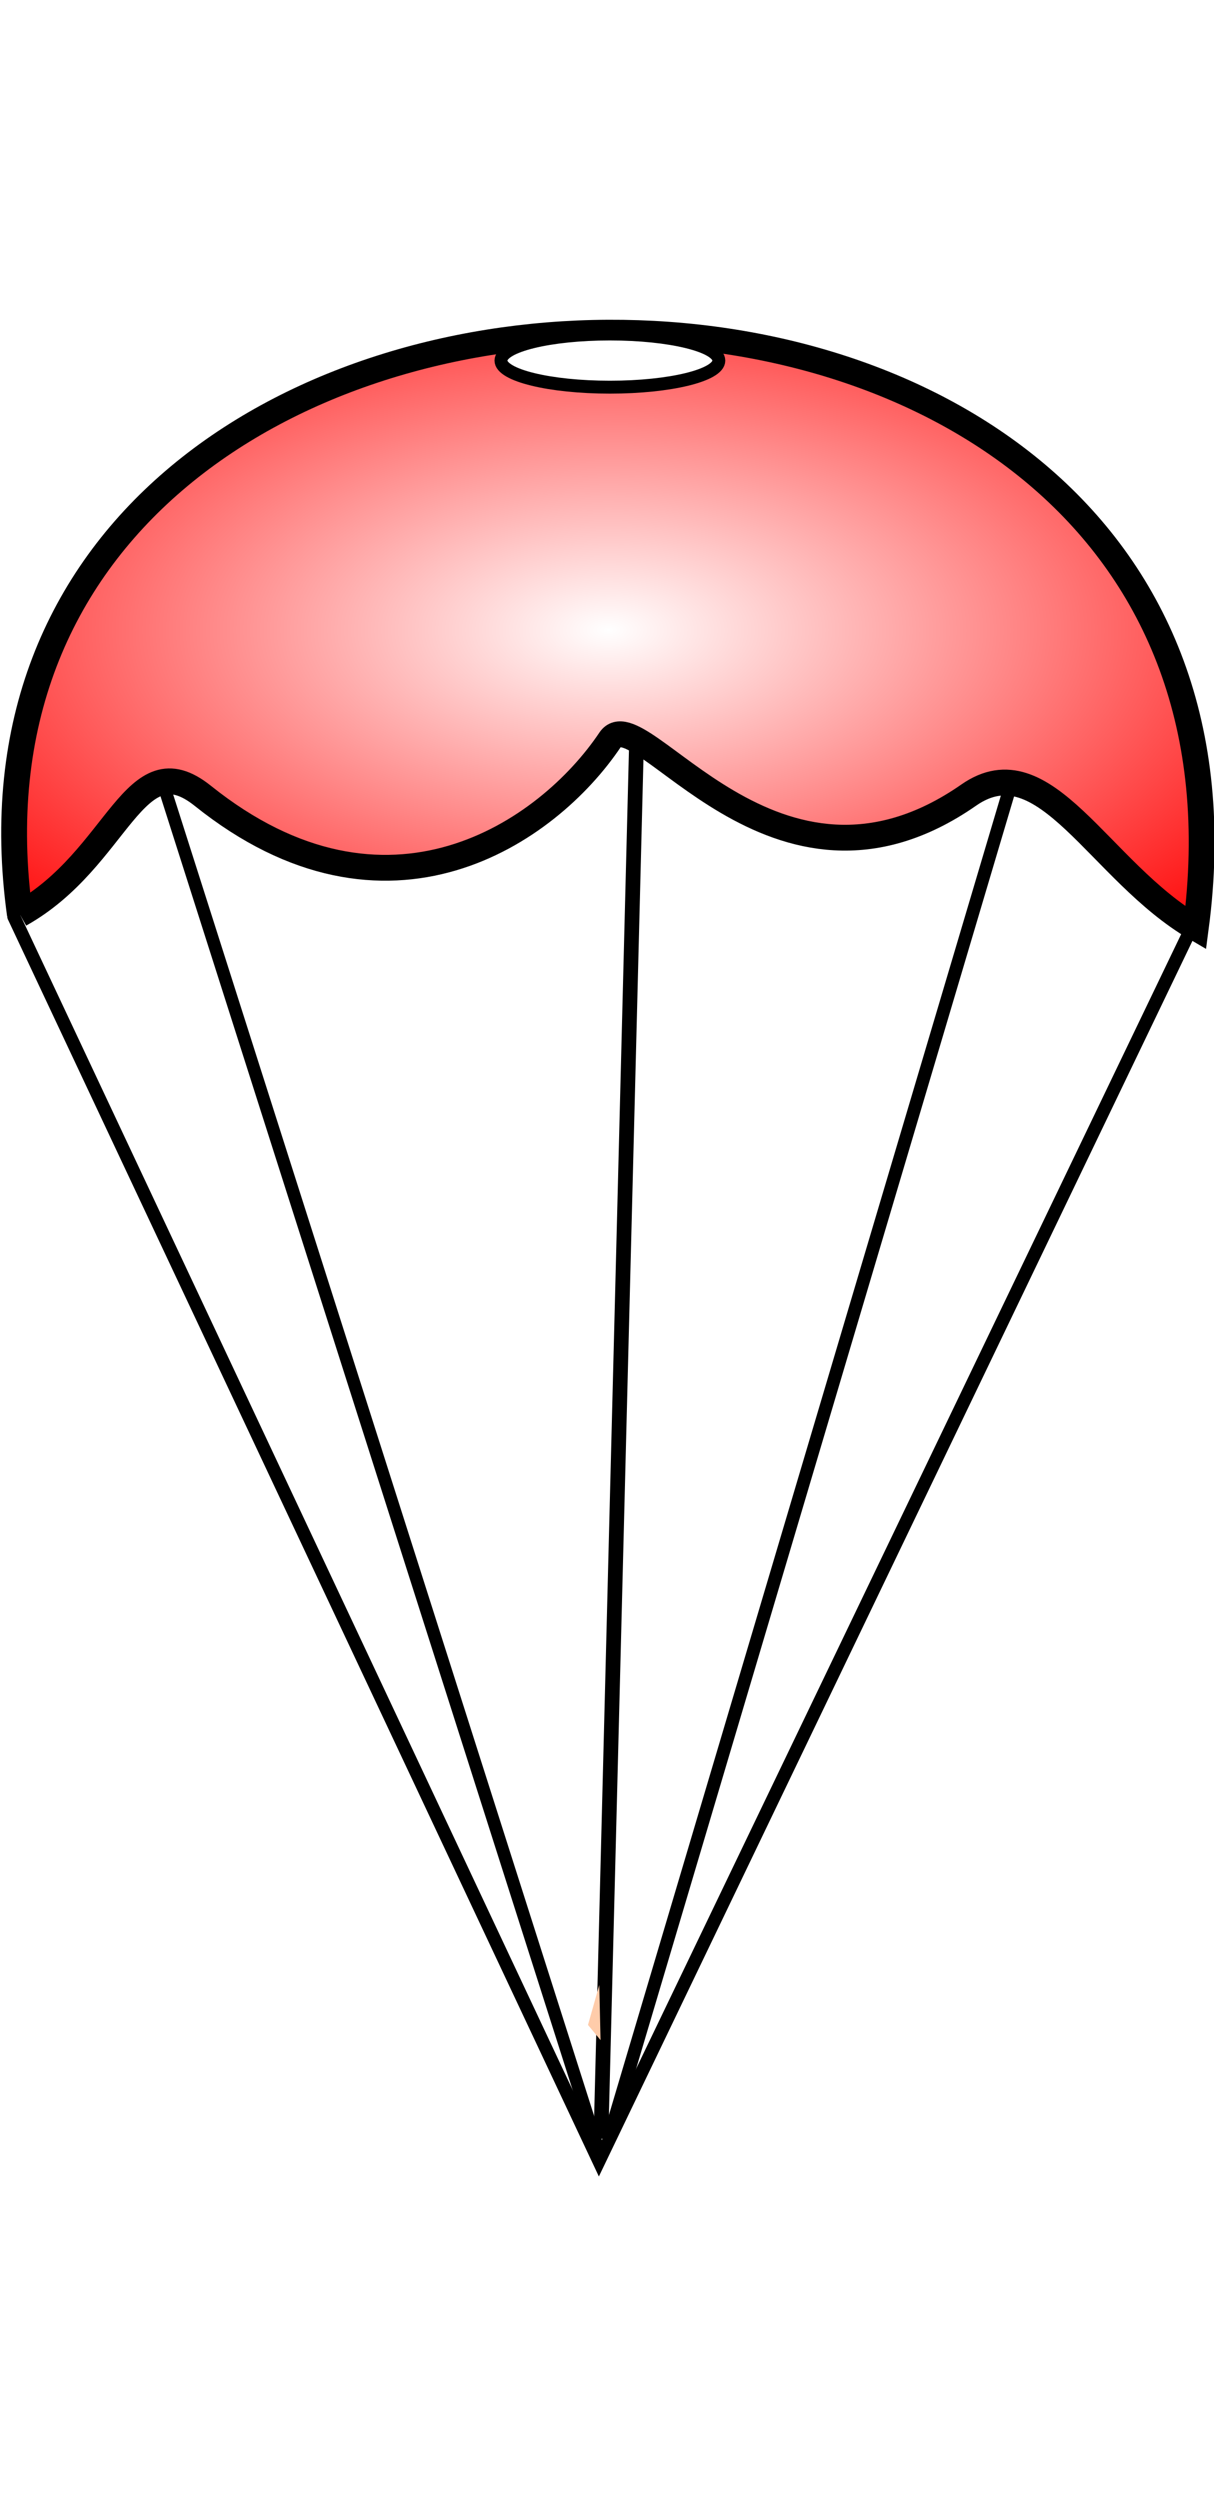
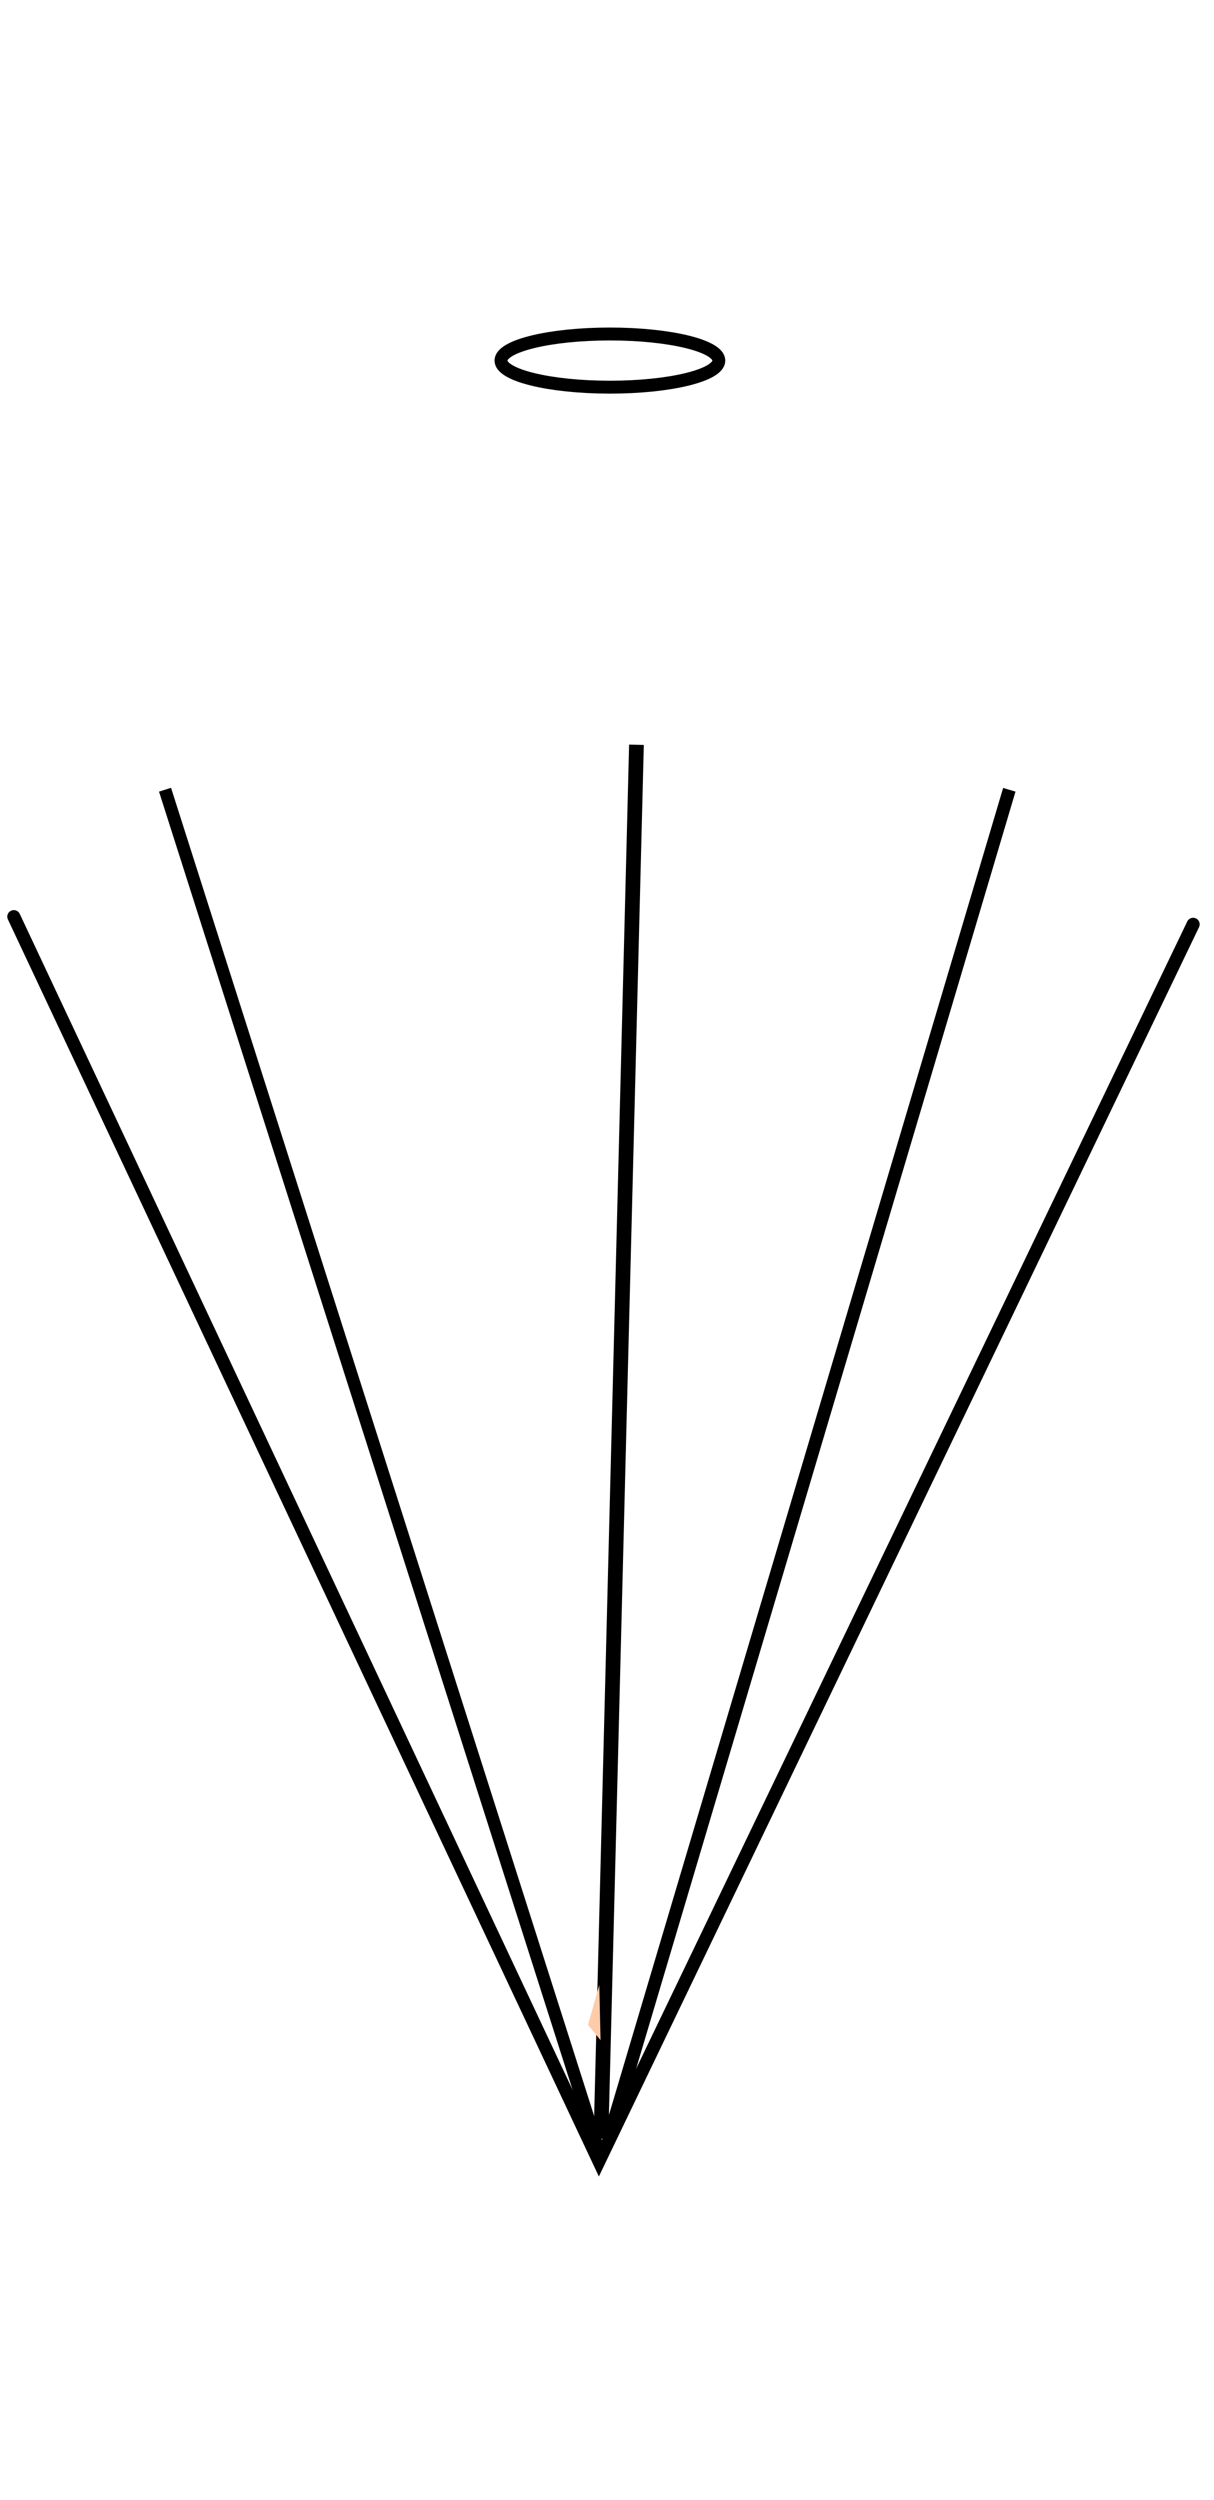
<svg xmlns="http://www.w3.org/2000/svg" xmlns:xlink="http://www.w3.org/1999/xlink" width="282.196" height="580.976">
  <title>parachute</title>
  <defs>
    <filter height="1.135" y="-0.068" width="1.631" x="-0.315" id="filter3720">
      <feGaussianBlur id="feGaussianBlur3722" stdDeviation="0.563" />
    </filter>
    <clipPath id="clipPath3195" clipPathUnits="userSpaceOnUse">
      <path fill="none" fill-rule="evenodd" stroke="#000000" stroke-width="1px" id="path3197" d="m-112.815,-56.46c-117.949,42.827 -179.345,163.863 -222.857,288.571c0,0 -122.857,-91.429 -134.286,-91.429c-11.429,0 185.714,-231.429 185.714,-231.429l171.429,34.286z" />
    </clipPath>
    <clipPath id="clipPath3203" clipPathUnits="userSpaceOnUse">
      <path fill="none" fill-rule="evenodd" stroke="#000000" stroke-width="1px" id="path3205" d="m-192.815,-53.603c135.598,95.764 175.34,216.896 222.857,320l37.143,-191.429l-140,-137.143l-120,8.571z" />
    </clipPath>
    <clipPath id="clipPath3225" clipPathUnits="userSpaceOnUse">
      <path fill="none" fill-rule="evenodd" stroke="#000000" stroke-width="1px" id="path3227" d="m-895.672,60.682l-8.571,242.857l-140,-45.714c43.557,-107.106 101.273,-151.338 148.571,-197.143z" />
    </clipPath>
    <clipPath id="clipPath4957" clipPathUnits="userSpaceOnUse">
      <path fill="none" fill-rule="evenodd" stroke="#000000" stroke-width="1px" id="path4959" d="m48.485,442.65c0,0 -16.599,18.542 -17.857,28.571c-1.316,10.49 10.714,33.571 10.714,33.571l-25.714,-7.143l-0.714,-40.714l33.571,-14.286z" />
    </clipPath>
    <clipPath id="clipPath4965" clipPathUnits="userSpaceOnUse">
      <path fill="none" fill-rule="evenodd" stroke="#000000" stroke-width="1px" id="path4967" d="m51.342,489.079c-13.323,18.81 -16.341,37.619 -16.429,56.429l-31.429,-12.857l21.429,-45.714l26.429,2.143z" />
    </clipPath>
    <linearGradient id="linearGradient3245">
      <stop stop-color="#ffffff" id="stop3247" offset="0" />
      <stop stop-color="#ff0000" id="stop3249" offset="1" />
    </linearGradient>
    <linearGradient id="linearGradient3229">
      <stop stop-color="#ffffff" id="stop3231" offset="0" />
      <stop stop-color="#ff00ff" id="stop3233" offset="1" />
    </linearGradient>
    <radialGradient r="189.887" fy="323.813" fx="336.506" cy="323.813" cx="336.506" gradientTransform="matrix(1.05, 1.1069e-07, -8.01638e-08, 0.532, -211.92, -25.818)" gradientUnits="userSpaceOnUse" id="radialGradient5196" xlink:href="#linearGradient3245" />
    <radialGradient r="189.887" fy="323.813" fx="336.506" cy="323.813" cx="336.506" gradientTransform="matrix(0.739, 0, 0, 0.374, -108.906, 25.713)" gradientUnits="userSpaceOnUse" id="radialGradient5198" xlink:href="#linearGradient3229" />
    <radialGradient x2="1" x1="1" r="189.887" fy="323.813" fx="336.506" cy="323.813" cx="336.506" gradientTransform="matrix(0.088, 0, 0, 0.012, 603.64, 108.714)" gradientUnits="userSpaceOnUse" id="svg_1" xlink:href="#linearGradient3229" />
  </defs>
  <g>
    <title>Layer 1</title>
-     <path fill="url(#radialGradient5196)" fill-rule="nonzero" stroke="#000000" stroke-width="6" stroke-linecap="round" stroke-miterlimit="4" stroke-dashoffset="0" id="path2385" d="m4.617,212.493c-24.57,-177.845 298.144,-183.697 273.347,3.163c-22.515,-13.142 -35.052,-43.231 -52.769,-30.891c-45.174,31.465 -76.602,-22.943 -83.366,-12.858c-14.504,21.624 -51.844,47.373 -94.676,13.047c-16.14,-12.935 -19.433,14.594 -42.536,27.539z" />
    <path opacity="0.516" fill="url(#radialGradient5198)" fill-rule="nonzero" stroke="#000000" stroke-width="6" stroke-linecap="round" stroke-miterlimit="4" stroke-dashoffset="0" id="path3217" d="m3.773,212.669c-24.57,-177.845 298.144,-183.697 273.347,3.163c-22.515,-13.142 -35.052,-43.231 -52.769,-30.891c-45.174,31.465 -76.602,-22.943 -83.366,-12.858c-14.504,21.624 -51.844,47.373 -94.676,13.047c-16.14,-12.935 -19.433,14.594 -42.536,27.539z" clip-path="url(#clipPath3195)" />
    <path opacity="0.521" fill="#00ff00" fill-rule="nonzero" stroke="#000000" stroke-width="6" stroke-linecap="round" stroke-miterlimit="4" stroke-dashoffset="0" clip-path="url(#clipPath3225)" d="m3.36,212.585c-24.572,-177.043 298.171,-182.869 273.372,3.149c-22.517,-13.082 -35.055,-43.036 -52.774,-30.751c-45.178,31.323 -76.609,-22.84 -83.374,-12.8c-14.506,21.526 -51.849,47.16 -94.685,12.988c-16.142,-12.877 -19.435,14.528 -42.54,27.415z" id="path3215" />
    <path fill="none" fill-rule="nonzero" stroke="#000000" stroke-width="3.039" stroke-linecap="round" stroke-miterlimit="4" stroke-dashoffset="0" id="path2408" d="m277.35,214.805l-138.127,287.456l-136.01,-289.238" />
    <path fill="none" fill-rule="evenodd" stroke="#000000" stroke-width="2.934" stroke-miterlimit="4" id="path3181" d="m38.361,183.526l101.064,317.171" />
    <path fill="none" fill-rule="evenodd" stroke="#000000" stroke-width="3.422" stroke-miterlimit="4" id="path3183" d="m147.947,173.079l-8.257,323.942" />
    <path fill="none" fill-rule="evenodd" stroke="#000000" stroke-width="3" stroke-miterlimit="4" id="path3185" d="m234.617,183.541l-92.844,312.469" />
    <path fill="#ffffff" fill-rule="nonzero" stroke="#000000" stroke-width="3" stroke-linecap="round" marker-start="none" stroke-miterlimit="4" stroke-dashoffset="0" id="path3303" d="m167.094,83.798c0,3.411 -11.344,6.179 -25.321,6.179c-13.977,0 -25.321,-2.768 -25.321,-6.179c0,-3.411 11.344,-6.179 25.321,-6.179c13.977,0 25.321,2.768 25.321,6.179z" />
    <path opacity="0.516" fill="url(#svg_1)" fill-rule="nonzero" stroke="#000000" stroke-width="6" stroke-linecap="round" stroke-miterlimit="4" stroke-dashoffset="0" clip-path="url(#clipPath3195)" d="m187.734,24.587c8.483,-31.643 -102.943,-32.684 -94.381,0.563c7.774,-2.338 12.103,-7.692 18.22,-5.496c15.598,5.598 26.449,-4.082 28.785,-2.288c5.008,3.847 17.901,8.429 32.69,2.321c5.573,-2.301 6.71,2.597 14.687,4.9z" id="path3283" />
-     <path opacity="0.521" fill="#00ff00" fill-rule="nonzero" stroke="#000000" stroke-width="6" stroke-linecap="round" stroke-miterlimit="4" stroke-dashoffset="0" id="path3285" d="m188.39,24.681c8.483,-31.643 -102.943,-32.684 -94.381,0.563c7.774,-2.338 12.103,-7.692 18.22,-5.496c15.598,5.598 26.449,-4.082 28.785,-2.288c5.008,3.847 17.901,8.429 32.69,2.321c5.573,-2.301 6.71,2.597 14.687,4.9z" clip-path="url(#clipPath3225)" />
    <path opacity="0.637" fill="#2539da" fill-rule="nonzero" stroke="#000000" stroke-width="6" stroke-linecap="round" stroke-miterlimit="4" stroke-dashoffset="0" id="path3295" d="m187.151,24.681c8.483,-31.643 -102.943,-32.684 -94.381,0.563c7.774,-2.338 12.103,-7.692 18.22,-5.496c15.598,5.598 26.449,-4.082 28.785,-2.288c5.008,3.847 17.901,8.429 32.69,2.321c5.573,-2.301 6.71,2.597 14.687,4.9z" clip-path="url(#clipPath3203)" />
    <path fill="#ffccaa" fill-rule="nonzero" stroke-miterlimit="4" filter="url(#filter3720)" id="path5909" d="m139.305,461.288l0.292,12.824l-2.919,-3.527l2.627,-9.297z" />
    <path fill="#c87137" fill-rule="evenodd" stroke="#000000" stroke-width="1px" id="path4961" d="m120.066,530.29l-7.078,6.383l-7.078,31.065l22.119,1.702l11.944,-25.533l12.387,25.958l21.235,-1.702l-3.097,-31.065l-50.432,-6.809z" clip-path="url(#clipPath4965)" />
    <path fill="#ffccaa" fill-rule="evenodd" stroke="#000000" stroke-width="1px" id="path4953" d="m118.739,493.267c0,0 13.283,7.298 21.235,6.809c6.993,-0.43 20.35,-7.66 20.35,-7.66c0,0 17.85,6.36 19.465,13.617c1.84,8.266 -8.848,28.086 -8.848,28.086c-43.998,3.559 -36.216,-0.415 -59.28,1.702c0,0 -10.369,-18.055 -8.848,-26.384c1.465,-8.02 15.926,-16.171 15.926,-16.171z" clip-path="url(#clipPath4957)" />
  </g>
</svg>